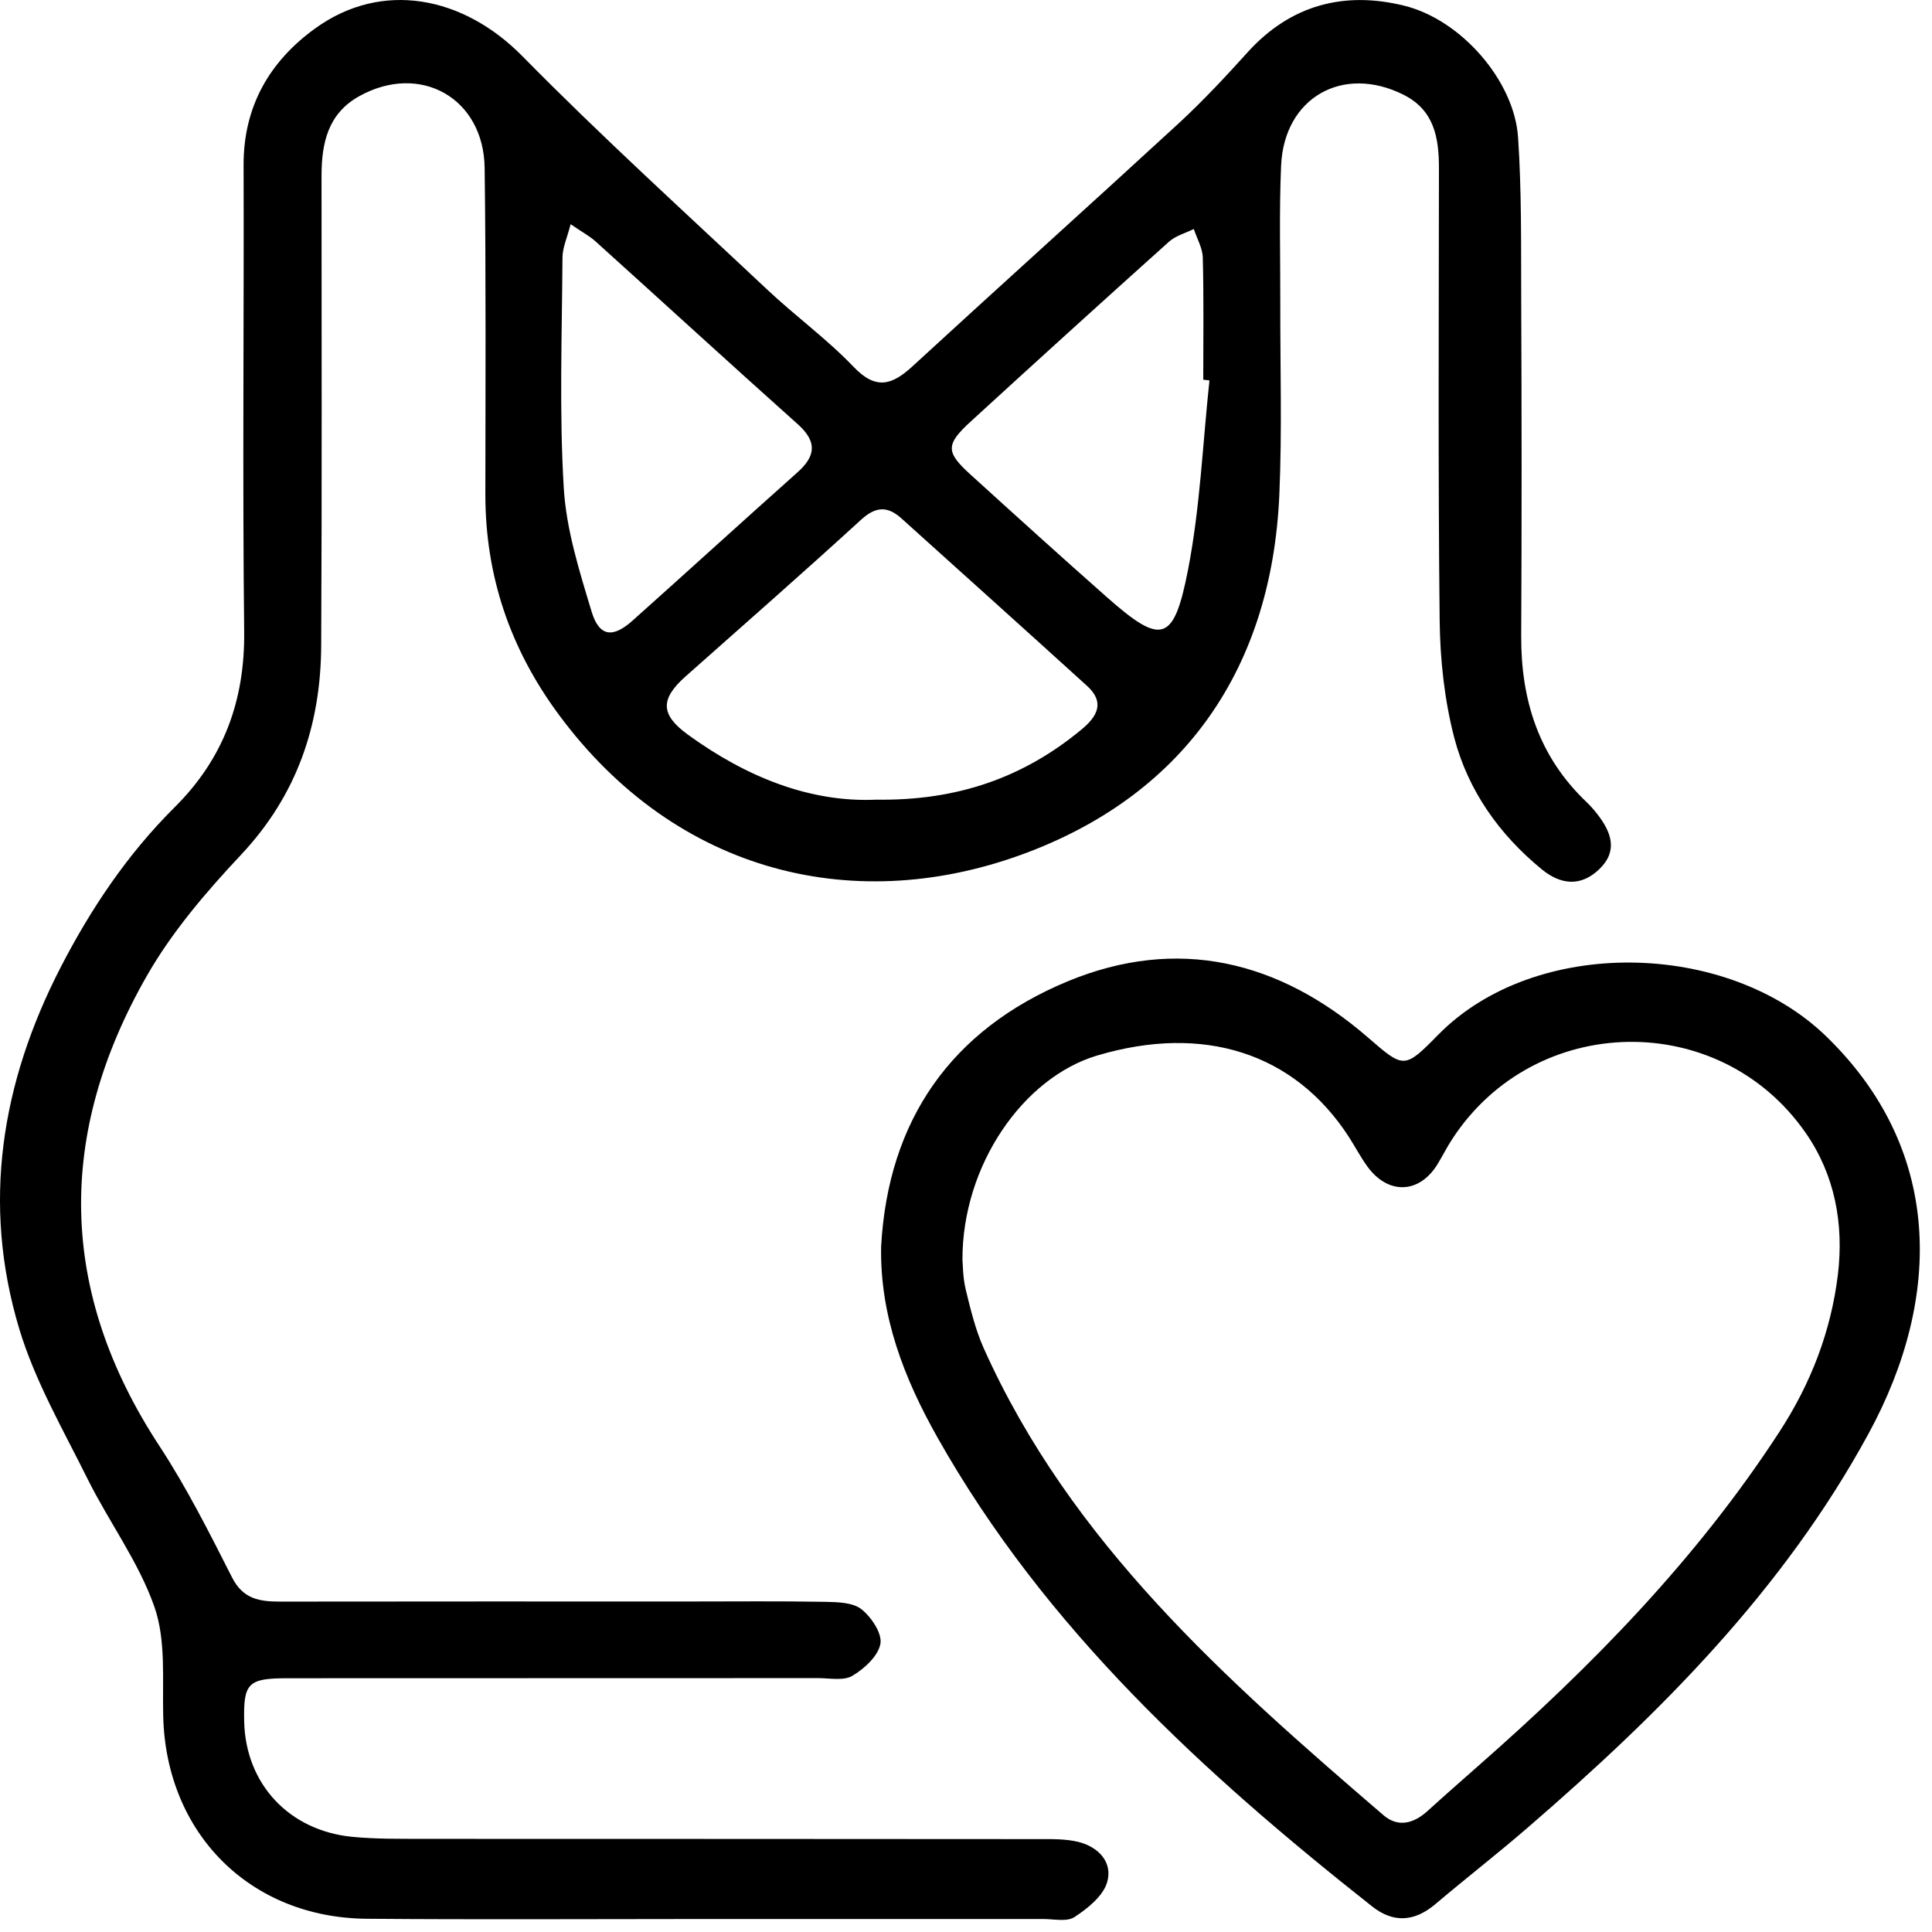
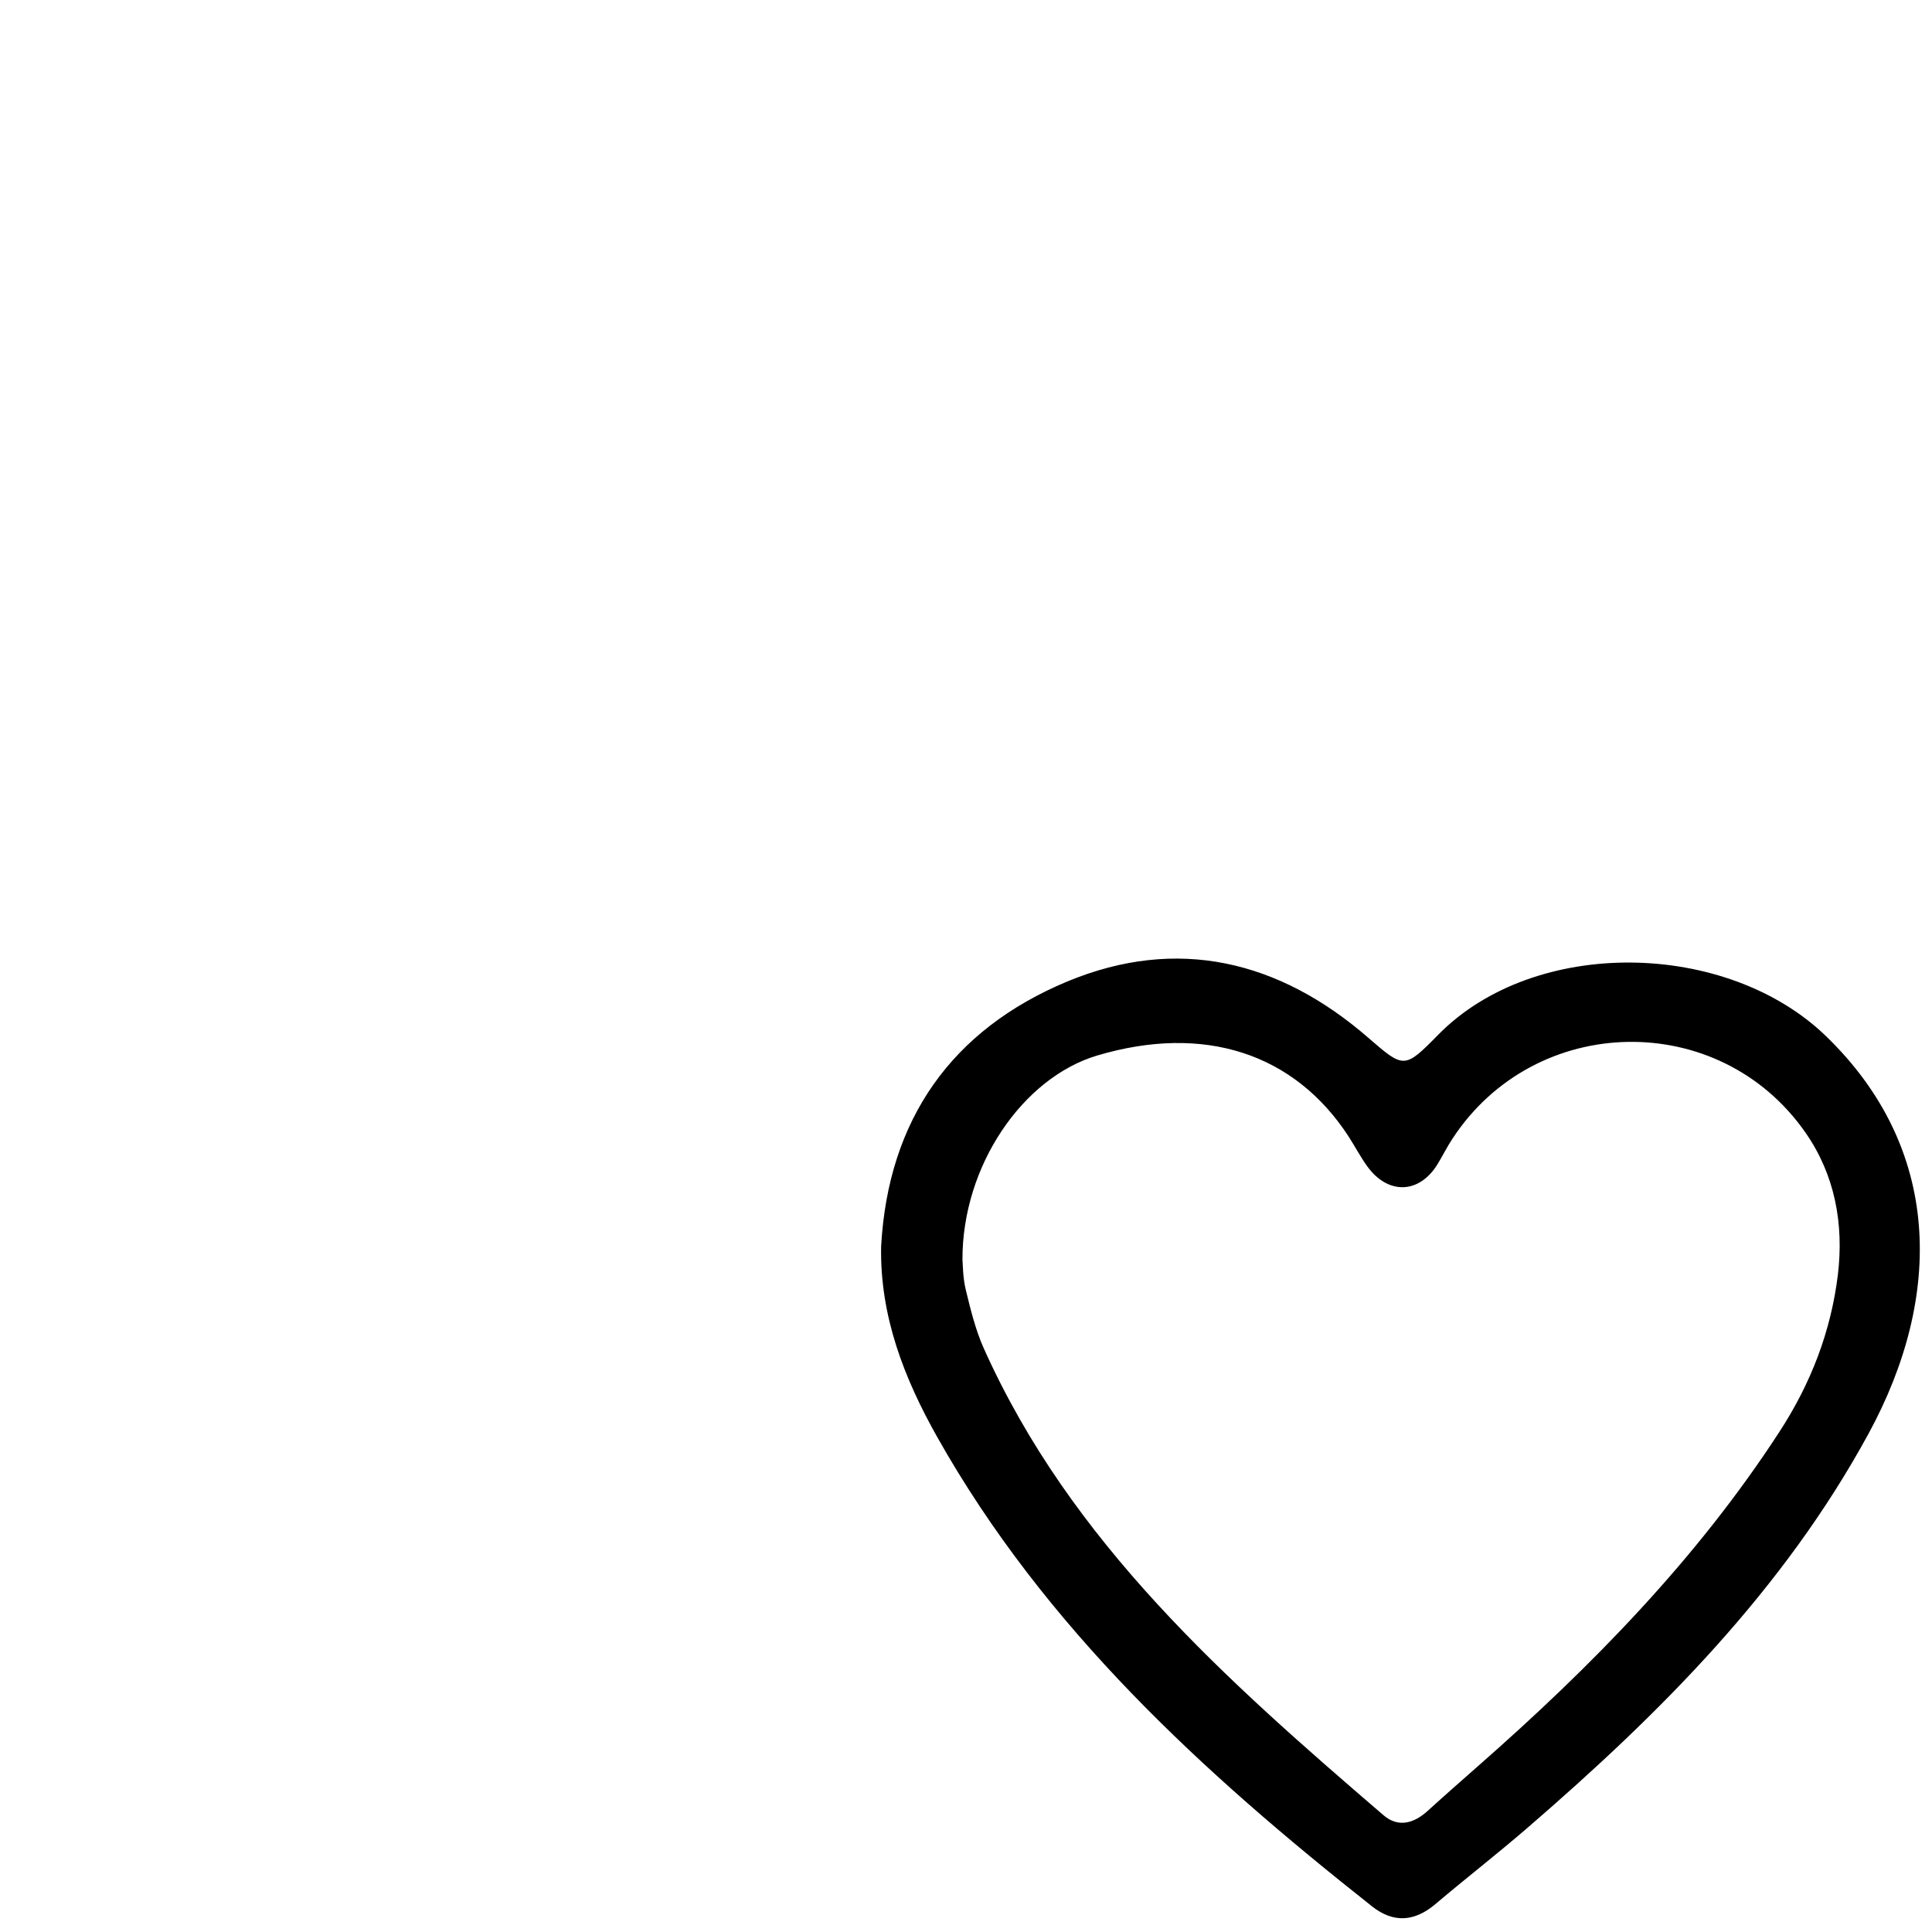
<svg xmlns="http://www.w3.org/2000/svg" width="73" height="73" viewBox="0 0 73 73" fill="none">
-   <path d="M26.534 72.509C22.311 72.509 18.087 72.535 13.864 72.5C9.447 72.465 6.281 69.278 6.167 64.86C6.131 63.469 6.277 61.986 5.836 60.719C5.245 59.025 4.125 57.519 3.314 55.891C2.388 54.024 1.321 52.183 0.726 50.206C-0.693 45.487 0.043 40.923 2.283 36.567C3.433 34.333 4.817 32.272 6.603 30.498C8.45 28.661 9.257 26.468 9.226 23.85C9.16 17.975 9.222 12.101 9.204 6.226C9.2 4.014 10.192 2.315 11.907 1.075C14.424 -0.748 17.501 -0.157 19.745 2.13C22.725 5.158 25.878 8.018 28.977 10.931C30.044 11.937 31.247 12.807 32.257 13.866C33.094 14.74 33.698 14.555 34.47 13.848C37.82 10.768 41.206 7.726 44.552 4.646C45.465 3.802 46.316 2.889 47.149 1.966C48.772 0.179 50.795 -0.342 53.052 0.214C55.217 0.744 57.218 3.065 57.359 5.184C57.496 7.197 57.47 9.218 57.478 11.235C57.496 15.495 57.501 19.754 57.478 24.014C57.465 26.441 58.135 28.569 59.921 30.281C60.08 30.431 60.23 30.599 60.362 30.771C60.877 31.438 61.147 32.144 60.437 32.833C59.74 33.512 58.977 33.437 58.259 32.85C56.65 31.535 55.477 29.875 54.952 27.889C54.578 26.454 54.414 24.927 54.397 23.44C54.335 17.75 54.366 12.056 54.37 6.367C54.37 5.219 54.203 4.164 53.026 3.577C50.738 2.434 48.52 3.688 48.406 6.257C48.331 7.978 48.379 9.708 48.375 11.434C48.37 13.857 48.445 16.285 48.339 18.704C48.053 25.192 44.812 29.924 38.865 32.193C32.407 34.656 25.582 33.053 21.107 26.993C19.278 24.517 18.339 21.767 18.339 18.682C18.343 14.568 18.365 10.459 18.312 6.345C18.277 3.701 15.874 2.355 13.573 3.635C12.387 4.292 12.149 5.418 12.149 6.649C12.149 12.56 12.167 18.47 12.136 24.384C12.123 27.386 11.223 30.047 9.107 32.298C7.785 33.706 6.493 35.216 5.541 36.885C2.133 42.856 2.194 48.798 6.021 54.633C7.057 56.213 7.912 57.917 8.768 59.603C9.182 60.424 9.812 60.516 10.584 60.516C15.724 60.508 20.865 60.512 26.01 60.512C27.738 60.512 29.462 60.494 31.186 60.525C31.648 60.534 32.221 60.547 32.548 60.803C32.922 61.099 33.337 61.717 33.266 62.11C33.183 62.569 32.662 63.05 32.208 63.319C31.878 63.518 31.349 63.407 30.912 63.407C24.229 63.412 17.545 63.407 10.862 63.412C9.372 63.412 9.195 63.593 9.226 65.036C9.275 67.402 10.923 69.181 13.331 69.406C14.208 69.49 15.09 69.477 15.971 69.481C23.722 69.485 31.468 69.481 39.218 69.49C39.729 69.49 40.258 69.477 40.748 69.596C41.506 69.786 42.057 70.368 41.832 71.123C41.678 71.644 41.1 72.107 40.602 72.434C40.316 72.624 39.818 72.509 39.412 72.509C35.114 72.513 30.82 72.509 26.521 72.509C26.534 72.513 26.534 72.513 26.534 72.509ZM33.116 30.215C36.194 30.259 38.689 29.368 40.867 27.562C41.466 27.068 41.753 26.534 41.078 25.92C38.746 23.802 36.401 21.696 34.06 19.587C33.54 19.119 33.094 19.128 32.539 19.635C30.348 21.639 28.117 23.594 25.899 25.563C24.943 26.415 24.947 27.002 26.001 27.765C28.192 29.354 30.599 30.33 33.116 30.215ZM21.561 8.472C21.429 8.989 21.253 9.36 21.253 9.735C21.235 12.635 21.129 15.539 21.301 18.426C21.394 20.006 21.892 21.582 22.355 23.113C22.642 24.062 23.157 24.119 23.907 23.444C25.983 21.59 28.042 19.71 30.123 17.856C30.815 17.243 30.89 16.7 30.154 16.038C27.584 13.742 25.044 11.412 22.483 9.104C22.271 8.918 22.015 8.781 21.561 8.472ZM45.699 14.374C45.619 14.365 45.544 14.356 45.465 14.347C45.465 12.811 45.487 11.271 45.447 9.735C45.438 9.373 45.227 9.015 45.108 8.653C44.795 8.808 44.425 8.905 44.173 9.13C41.669 11.377 39.174 13.641 36.692 15.914C35.726 16.797 35.726 17.075 36.67 17.931C38.376 19.481 40.087 21.03 41.815 22.557C43.882 24.384 44.35 24.296 44.888 21.537C45.346 19.185 45.443 16.766 45.699 14.374Z" fill="black" />
  <path d="M33.293 47.098C33.557 42.305 35.96 38.902 40.333 37.083C44.482 35.362 48.331 36.289 51.694 39.206C53.044 40.376 53.061 40.403 54.34 39.1C57.994 35.38 65.242 35.525 68.989 39.145C73.367 43.373 73.442 48.952 70.603 54.169C67.385 60.08 62.738 64.727 57.717 69.062C56.579 70.046 55.389 70.969 54.243 71.94C53.453 72.611 52.656 72.672 51.849 72.037C45.452 66.983 39.487 61.523 35.422 54.315C34.17 52.095 33.244 49.742 33.293 47.098ZM36.366 47.597C36.383 47.778 36.379 48.264 36.489 48.723C36.67 49.469 36.855 50.232 37.164 50.93C40.461 58.296 46.329 63.478 52.272 68.585C52.836 69.071 53.431 68.894 53.956 68.413C54.582 67.844 55.217 67.287 55.847 66.731C60.137 62.966 64.109 58.914 67.239 54.094C68.425 52.271 69.183 50.303 69.444 48.162C69.673 46.251 69.333 44.393 68.222 42.799C64.964 38.116 58.003 38.257 54.882 43.024C54.679 43.329 54.516 43.66 54.326 43.973C53.639 45.112 52.448 45.161 51.659 44.066C51.403 43.709 51.196 43.316 50.958 42.945C48.904 39.785 45.483 38.685 41.458 39.882C38.645 40.72 36.357 44.048 36.366 47.597Z" fill="black" />
</svg>